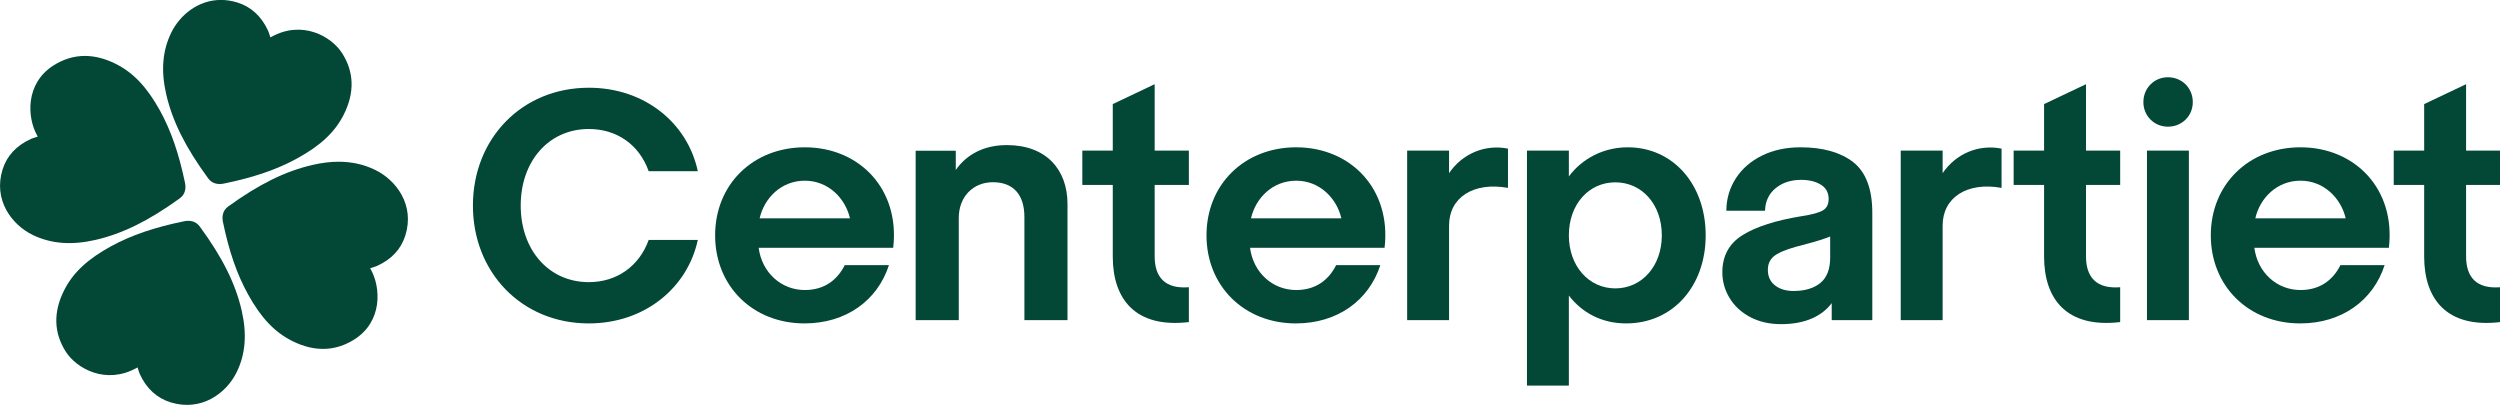
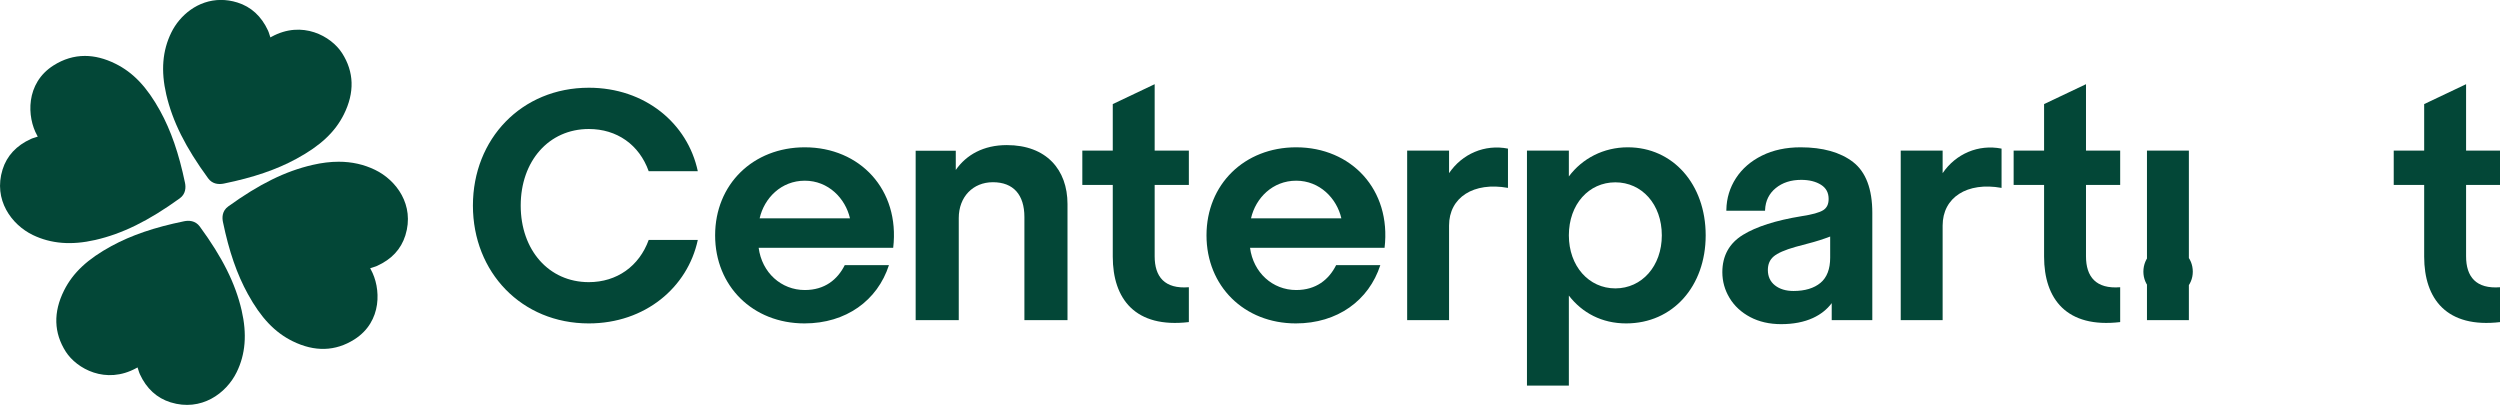
<svg xmlns="http://www.w3.org/2000/svg" xmlns:ns1="http://sodipodi.sourceforge.net/DTD/sodipodi-0.dtd" xmlns:ns2="http://www.inkscape.org/namespaces/inkscape" viewBox="0 0 1000 161.972" height="161.972" width="1000" xml:space="preserve" id="svg2" version="1.1" ns1:docname="Centerpartiet_liggande_logo_cmyk.svg" ns2:version="1.2.2 (732a01da63, 2022-12-09)">
  <ns1:namedview id="namedview220" pagecolor="#ffffff" bordercolor="#000000" borderopacity="0.25" ns2:showpageshadow="2" ns2:pageopacity="0.0" ns2:pagecheckerboard="0" ns2:deskcolor="#d1d1d1" showgrid="false" ns2:zoom="1.2630342" ns2:cx="498.40298" ns2:cy="277.11047" ns2:window-width="1920" ns2:window-height="1017" ns2:window-x="-8" ns2:window-y="-8" ns2:window-maximized="1" ns2:current-layer="svg2" />
  <defs id="defs6" />
  <g transform="matrix(0.796,0,0,-0.796,-78.965,262.503)" id="g10">
    <g transform="scale(0.1)" id="g12">
      <path id="path14" style="fill:#034737;fill-opacity:1;fill-rule:nonzero;stroke:none" d="m 1996.04,2159.41 c -22.51,30.67 -55.47,31.31 -79.12,26.48 -148.85,-30.52 -264.8,-70.11 -364.9,-124.59 -120.04,-65.25 -193.43,-134.01 -238,-222.9 -54.86,-109.61 -51.88,-213.32 8.82,-308.23 54.61,-84.84 200.7,-166.35 354.45,-82.02 l 5.9,3.24 2.11,-6.39 c 1,-2.97 1.9,-5.84 2.76,-8.62 2.24,-7.13 4.18,-13.29 6.86,-19.01 33.43,-72.49 85.5,-120.11 154.78,-141.56 153.64,-47.39 279.48,45.19 331.42,151.21 44.56,90.29 52.78,192.09 25.16,311.24 -31.4,135.49 -96.24,265.38 -210.24,421.15" />
      <path id="path16" style="fill:#034737;fill-opacity:1;fill-rule:nonzero;stroke:none" d="m 2037.93,2401.8 c 22.26,-30.69 55.2,-31.32 78.97,-26.48 149.03,30.55 264.98,70.14 364.89,124.58 120.29,65.28 193.73,134.03 238.14,222.9 54.8,109.83 51.75,213.55 -9.06,308.28 -54.4,84.87 -200.26,166.42 -354.18,81.98 l -5.85,-3.22 -2.16,6.33 c -1.08,3.21 -2.07,6.32 -3.04,9.32 -2.11,6.62 -4.1,12.87 -6.64,18.41 -33.38,72.48 -85.41,120.09 -154.63,141.48 -28.43,8.75 -55.9,12.73 -82.12,12.73 -115.76,0 -207.2,-77.49 -249.43,-163.96 -44.56,-90.66 -52.84,-192.47 -25.29,-311.26 31.56,-135.48 96.46,-265.36 210.4,-421.09" />
      <path id="path18" style="fill:#034737;fill-opacity:1;fill-rule:nonzero;stroke:none" d="m 1921.66,2379.19 c -30.74,147.55 -70.6,262.69 -125.44,362.36 -65.93,119.33 -135.22,192.21 -224.7,236.29 -52.39,25.92 -103.45,38.88 -152.85,38.88 -54.73,0 -107.41,-15.89 -157.67,-47.67 -141.88,-90.02 -133.63,-259.9 -82.47,-351.77 l 3.28,-5.89 -6.39,-2.15 c -3.46,-1.17 -6.79,-2.2 -9.97,-3.19 -6.67,-2.05 -12.42,-3.83 -17.81,-6.34 -73.23,-33.24 -121.23,-84.92 -142.67,-153.59 -47.724,-152.46 45.28,-277.5 151.85,-329.16 91.7,-44.23 194.35,-52.42 313.87,-24.99 136.52,31.3 267.38,95.74 424.31,208.92 30.74,22.3 31.47,54.89 26.66,78.3" />
      <path id="path20" style="fill:#034737;fill-opacity:1;fill-rule:nonzero;stroke:none" d="m 2876.89,2444.19 c -56.25,27.28 -116.77,40.87 -182.88,40.87 -41.33,0 -84.83,-5.31 -130.88,-15.89 -136.66,-31.4 -267.48,-95.77 -424.17,-208.71 -30.84,-22.35 -31.44,-54.98 -26.52,-78.41 30.61,-147.65 70.47,-262.77 125.45,-362.32 65.48,-119.14 134.74,-192.08 224.58,-236.5 110.59,-54.48 215,-51.47 310.35,8.93 141.89,89.99 133.73,259.8 82.61,351.64 l -3.26,5.85 6.34,2.17 c 3.65,1.26 7.16,2.36 10.55,3.43 6.2,1.95 12.06,3.79 17.33,6.16 74.02,33.61 120.73,83.88 142.76,153.69 47.6,152.48 -45.56,277.48 -152.26,329.09" />
      <path id="path22" style="fill:#034737;fill-opacity:1;fill-rule:nonzero;stroke:none" d="m 6356.36,2272.14 v -583.1 h -216.58 v 518.12 c 0,111.62 -54.98,174.93 -158.27,174.93 -99.96,0 -171.6,-73.3 -171.6,-179.92 v -513.13 h -216.58 v 851.33 h 201.59 v -96.63 c 53.31,76.64 139.94,124.95 256.56,124.95 198.26,0 304.88,-123.28 304.88,-296.55" />
      <path id="path24" style="fill:#034737;fill-opacity:1;fill-rule:nonzero;stroke:none" d="m 10188.9,2109.14 v -106.16 c 0,-57.18 -16.4,-99.78 -48.7,-126.63 -32.6,-27.07 -78.3,-40.79 -135.8,-40.79 -38.07,0 -69.44,9.58 -93.24,28.45 -23.49,18.56 -35.39,44.42 -35.39,76.86 0,28.78 9.35,50.94 28.58,67.71 19.56,17.04 56.79,33.41 110.65,48.66 l 0.2,0.06 c 6.1,2.01 28.4,7.99 66.5,17.76 36.1,9.29 72.1,20.75 107.2,34.08 z m 115,374.41 c -63.7,49.1 -152.5,74 -263.8,74 -72.88,0 -138.13,-14.02 -193.96,-41.67 -55.92,-27.69 -99.93,-65.89 -130.82,-113.52 -30.9,-47.68 -47.11,-101.04 -48.14,-158.64 l -0.08,-5.01 h 194.48 l 0.2,4.71 c 2,44.92 19.94,81.58 53.33,108.97 33.58,27.59 76.67,41.58 128.09,41.58 40.2,0 73.8,-8.36 99.8,-24.84 25.6,-16.27 38.1,-39.55 38.1,-71.14 0,-26.37 -8.9,-44.82 -27.2,-56.39 -19,-12.01 -56,-22.22 -109.9,-30.36 -127.43,-20.73 -226.25,-52.3 -293.75,-93.83 -68.52,-42.15 -103.26,-105.21 -103.26,-187.41 0,-46.27 12.26,-89.96 36.43,-129.86 24.15,-39.94 59.01,-72.15 103.61,-95.74 44.51,-23.55 96.74,-35.5 155.22,-35.5 61.45,0 115.15,10.33 159.65,30.73 39.3,18.03 71.1,43.17 94.7,74.85 v -85.4 h 204 v 539.03 c 0,120.06 -32.6,206.01 -96.7,255.44" />
      <path id="path26" style="fill:#034737;fill-opacity:1;fill-rule:nonzero;stroke:none" d="m 3950.79,2856.92 c 282.93,0 496.76,-179.29 547.75,-419.45 H 4251.8 c -47.69,133.24 -159.55,212.06 -301.01,212.06 -200.68,0 -342.14,-161.06 -342.14,-384.78 0,-223.7 141.46,-384.77 342.14,-384.77 141.46,0 253.32,80.47 301.01,212.06 h 246.74 c -50.99,-238.51 -264.82,-419.44 -547.75,-419.44 -337.2,0 -582.29,256.6 -582.29,592.15 0,335.56 245.09,592.17 582.29,592.17" />
      <path id="path28" style="fill:#034737;fill-opacity:1;fill-rule:nonzero;stroke:none" d="m 5263.31,2200.6 c -23.03,100.35 -108.57,189.16 -227,189.16 -118.43,0 -203.97,-87.17 -227,-189.16 z m -227,356.95 c 276.34,0 478.67,-212.19 444.13,-504.98 h -676.06 c 16.45,-125.02 113.5,-212.2 231.93,-212.2 100.34,0 164.49,52.64 200.68,125.01 h 222.06 c -57.58,-177.65 -215.49,-292.78 -424.39,-292.78 -259.89,0 -449.05,187.51 -449.05,442.47 0,256.61 190.8,442.48 450.7,442.48" />
      <path id="path30" style="fill:#034737;fill-opacity:1;fill-rule:nonzero;stroke:none" d="m 7732.54,2200.6 c -23.03,100.35 -108.57,189.16 -227.01,189.16 -118.42,0 -203.96,-87.17 -226.99,-189.16 z m -227.01,356.95 c 276.35,0 478.68,-212.19 444.13,-504.98 h -676.05 c 16.45,-125.02 113.5,-212.2 231.92,-212.2 100.35,0 164.5,52.64 200.69,125.01 h 222.06 c -57.57,-177.65 -215.48,-292.78 -424.39,-292.78 -259.89,0 -449.06,187.51 -449.06,442.47 0,256.61 190.81,442.48 450.7,442.48" />
      <path id="path32" style="fill:#034737;fill-opacity:1;fill-rule:nonzero;stroke:none" d="m 8063.17,2541.1 h 210.55 v -113.5 c 65.8,97.05 179.29,146.39 296.08,123.37 v -197.39 c -172.71,31.25 -296.08,-47.7 -296.08,-189.17 v -475.37 h -210.55 v 852.06" />
      <path id="path34" style="fill:#034737;fill-opacity:1;fill-rule:nonzero;stroke:none" d="m 9109.32,1848.59 c 133.25,0 233.58,111.86 233.58,266.48 0,156.27 -100.33,266.47 -233.58,266.47 -133.23,0 -233.57,-110.2 -233.57,-266.47 0,-154.62 100.34,-266.48 233.57,-266.48 z M 8665.2,2541.1 h 210.55 v -129.95 c 67.44,90.47 174.36,146.4 296.08,146.4 227,0 391.49,-185.87 391.49,-442.48 0,-254.96 -164.49,-442.47 -399.71,-442.47 -121.73,0 -220.42,52.63 -287.86,139.81 V 1360.07 H 8665.2 V 2541.1" />
      <path id="path36" style="fill:#034737;fill-opacity:1;fill-rule:nonzero;stroke:none" d="m 10543.4,2541.1 h 210.6 v -113.5 c 65.8,97.05 179.3,146.39 296.1,123.37 v -197.39 c -172.8,31.25 -296.1,-47.7 -296.1,-189.17 v -475.37 h -210.6 v 852.06" />
-       <path id="path38" style="fill:#034737;fill-opacity:1;fill-rule:nonzero;stroke:none" d="m 11780.8,2541.1 h 210.6 v -852.06 h -210.6 z m 105.3,368.46 c 70.8,0 125,-54.29 125,-125.02 0,-69.08 -54.2,-123.36 -125,-123.36 -69.1,0 -123.3,54.28 -123.3,123.36 0,70.73 54.2,125.02 123.3,125.02" />
-       <path id="path40" style="fill:#034737;fill-opacity:1;fill-rule:nonzero;stroke:none" d="m 12779.3,2200.6 c -23,100.35 -108.6,189.16 -227,189.16 -118.4,0 -204,-87.17 -227,-189.16 z m -227,356.95 c 276.3,0 478.7,-212.19 444.1,-504.98 h -676 c 16.4,-125.02 113.5,-212.2 231.9,-212.2 100.3,0 164.5,52.64 200.7,125.01 h 222 c -57.5,-177.65 -215.4,-292.78 -424.3,-292.78 -259.9,0 -449.1,187.51 -449.1,442.47 0,256.61 190.8,442.48 450.7,442.48" />
+       <path id="path38" style="fill:#034737;fill-opacity:1;fill-rule:nonzero;stroke:none" d="m 11780.8,2541.1 h 210.6 v -852.06 h -210.6 m 105.3,368.46 c 70.8,0 125,-54.29 125,-125.02 0,-69.08 -54.2,-123.36 -125,-123.36 -69.1,0 -123.3,54.28 -123.3,123.36 0,70.73 54.2,125.02 123.3,125.02" />
      <path id="path42" style="fill:#034737;fill-opacity:1;fill-rule:nonzero;stroke:none" d="m 13384.4,2009.79 v 358.6 h 171.8 v 172.71 h -171.8 v 333.58 l -210.6,-100 V 2541.1 h -153 v -172.71 h 153 v -360.24 c 0,-212.6 112.9,-360.65 382.4,-328.87 v 175.13 c -122.1,-9.69 -171.8,52.93 -171.8,155.38" />
      <path id="path44" style="fill:#034737;fill-opacity:1;fill-rule:nonzero;stroke:none" d="m 11474.4,2009.79 v 358.6 h 171.8 v 172.71 h -171.8 v 333.58 l -210.6,-100 V 2541.1 h -153 v -172.71 h 153 v -360.24 c 0,-212.6 112.9,-360.65 382.4,-328.87 v 175.13 c -122.1,-9.69 -171.8,52.93 -171.8,155.38" />
      <path id="path46" style="fill:#034737;fill-opacity:1;fill-rule:nonzero;stroke:none" d="m 6794.37,2009.79 v 358.6 h 171.83 v 172.71 h -171.83 v 333.58 l -210.55,-100 V 2541.1 h -152.98 v -172.71 h 152.98 v -360.24 c 0,-212.6 112.91,-360.65 382.38,-328.87 v 175.13 c -122.07,-9.69 -171.83,52.93 -171.83,155.38" />
    </g>
  </g>
</svg>